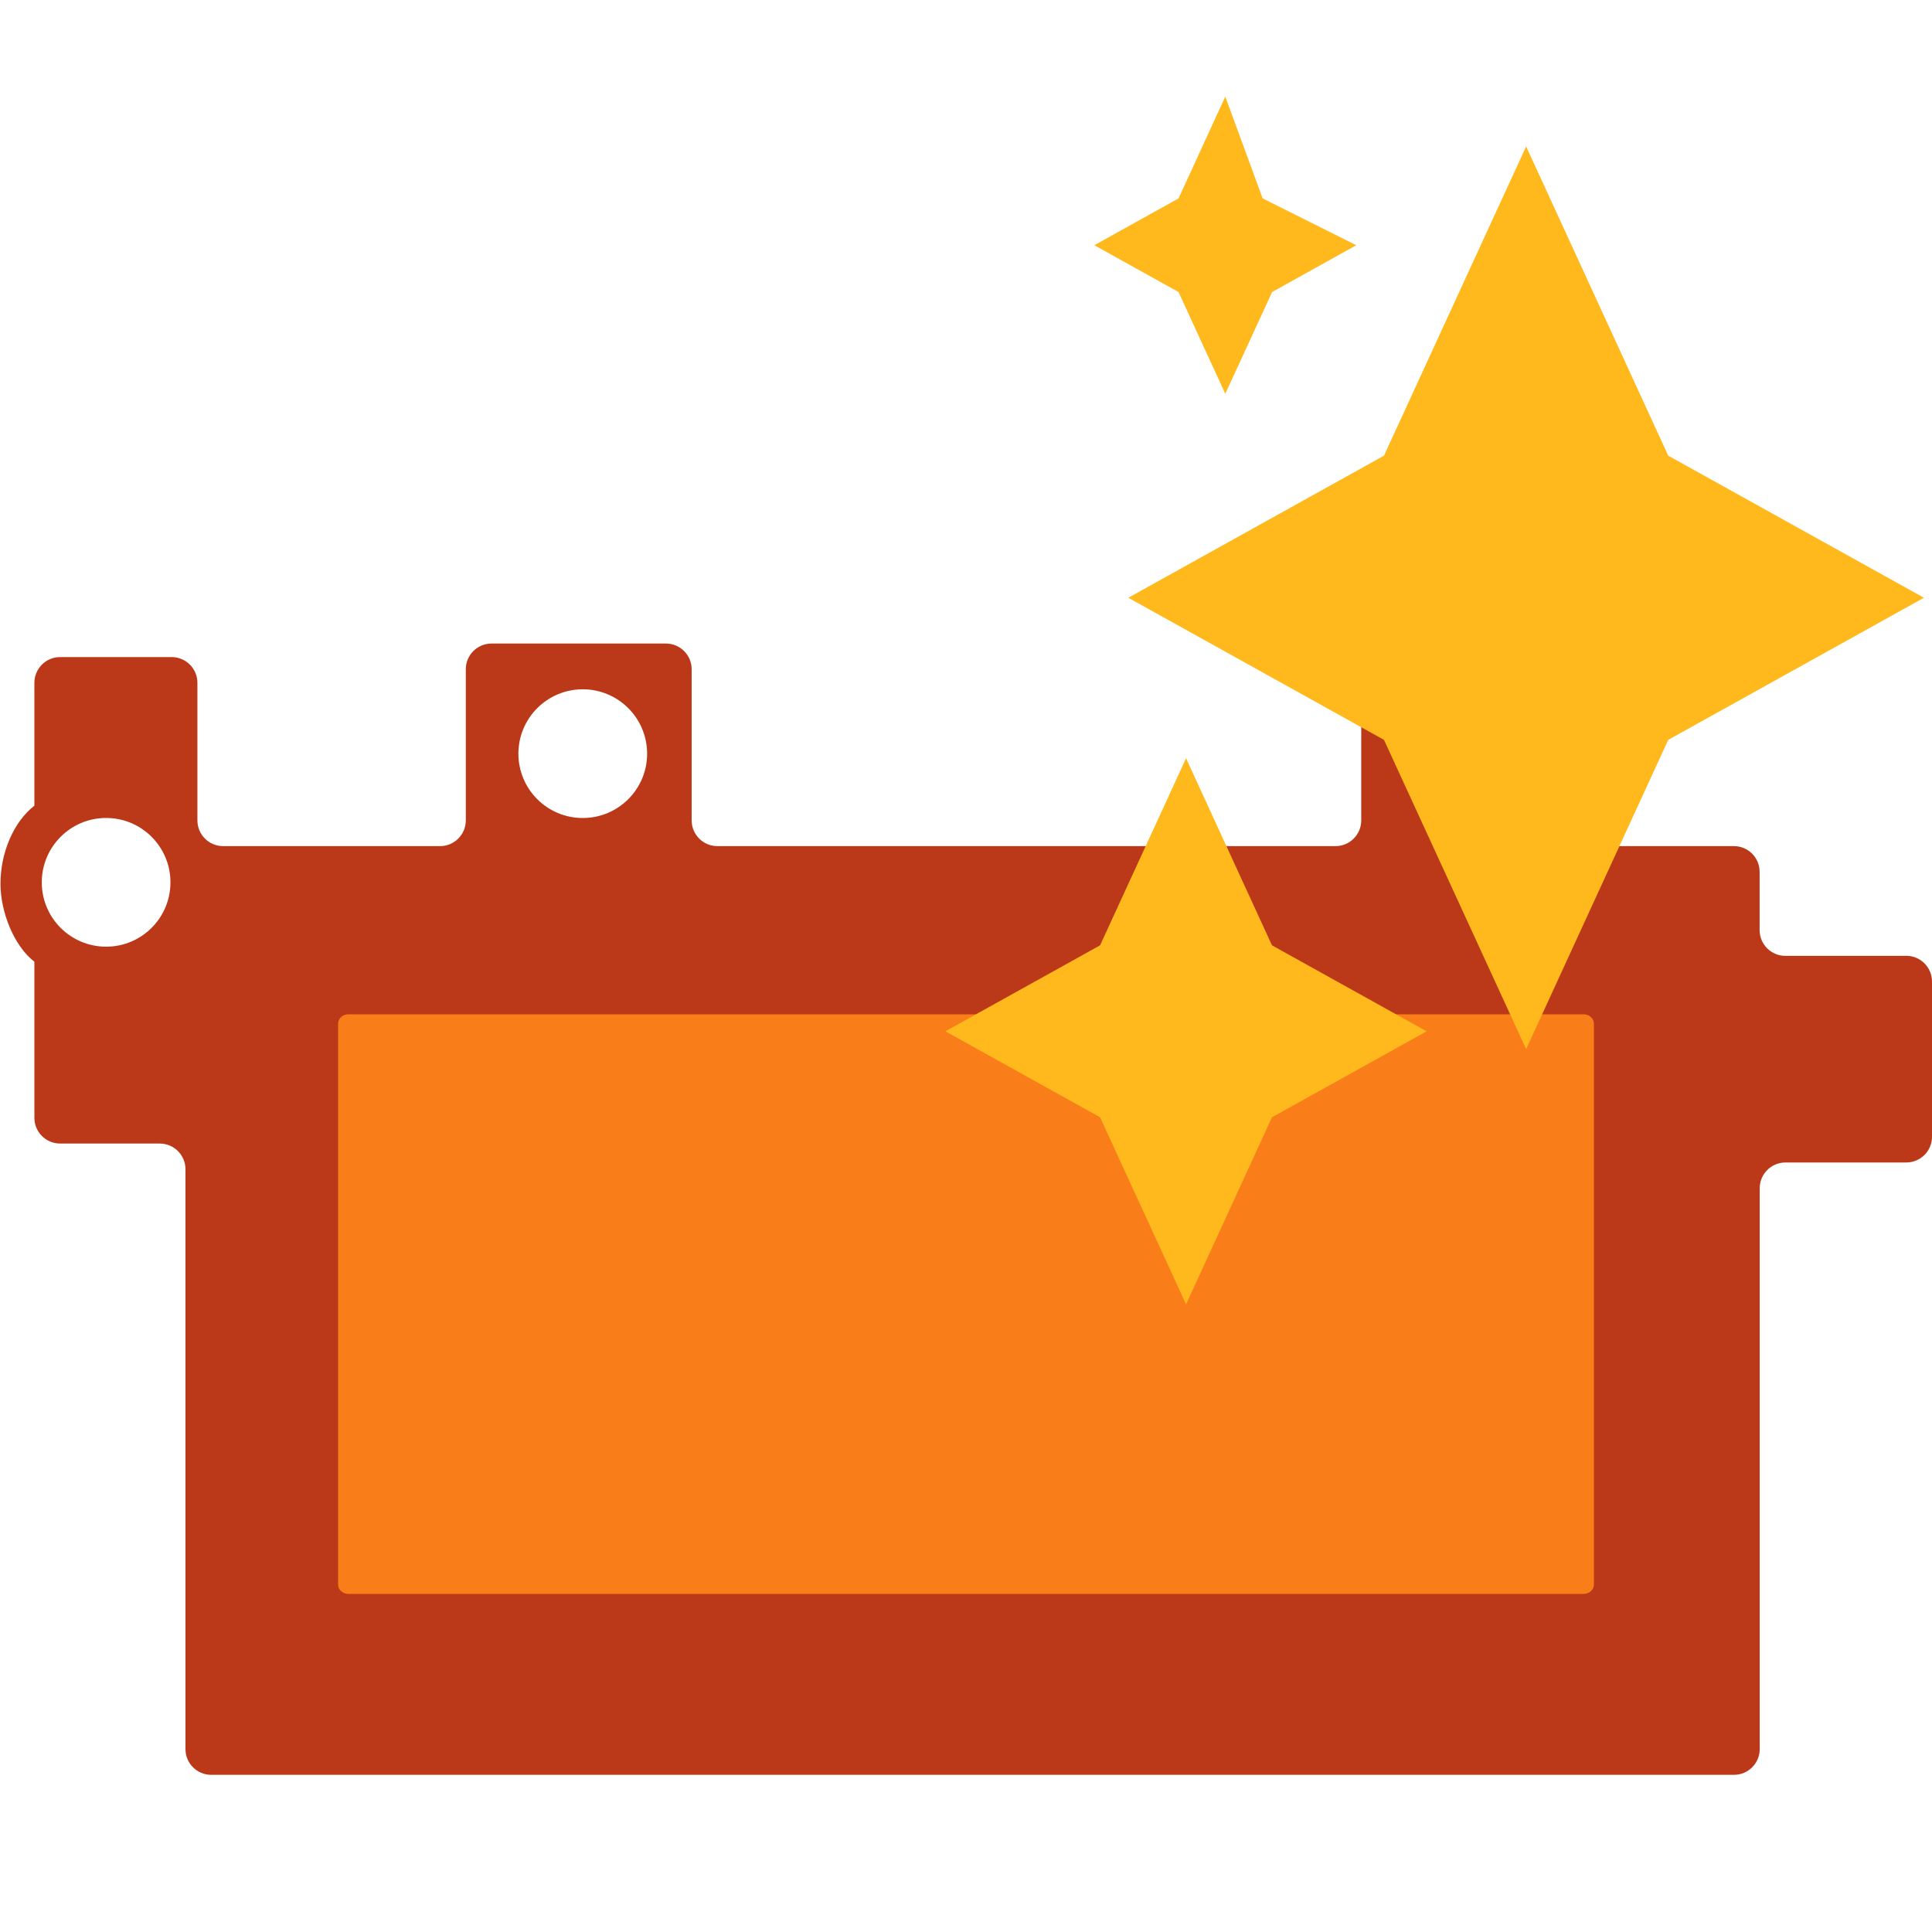
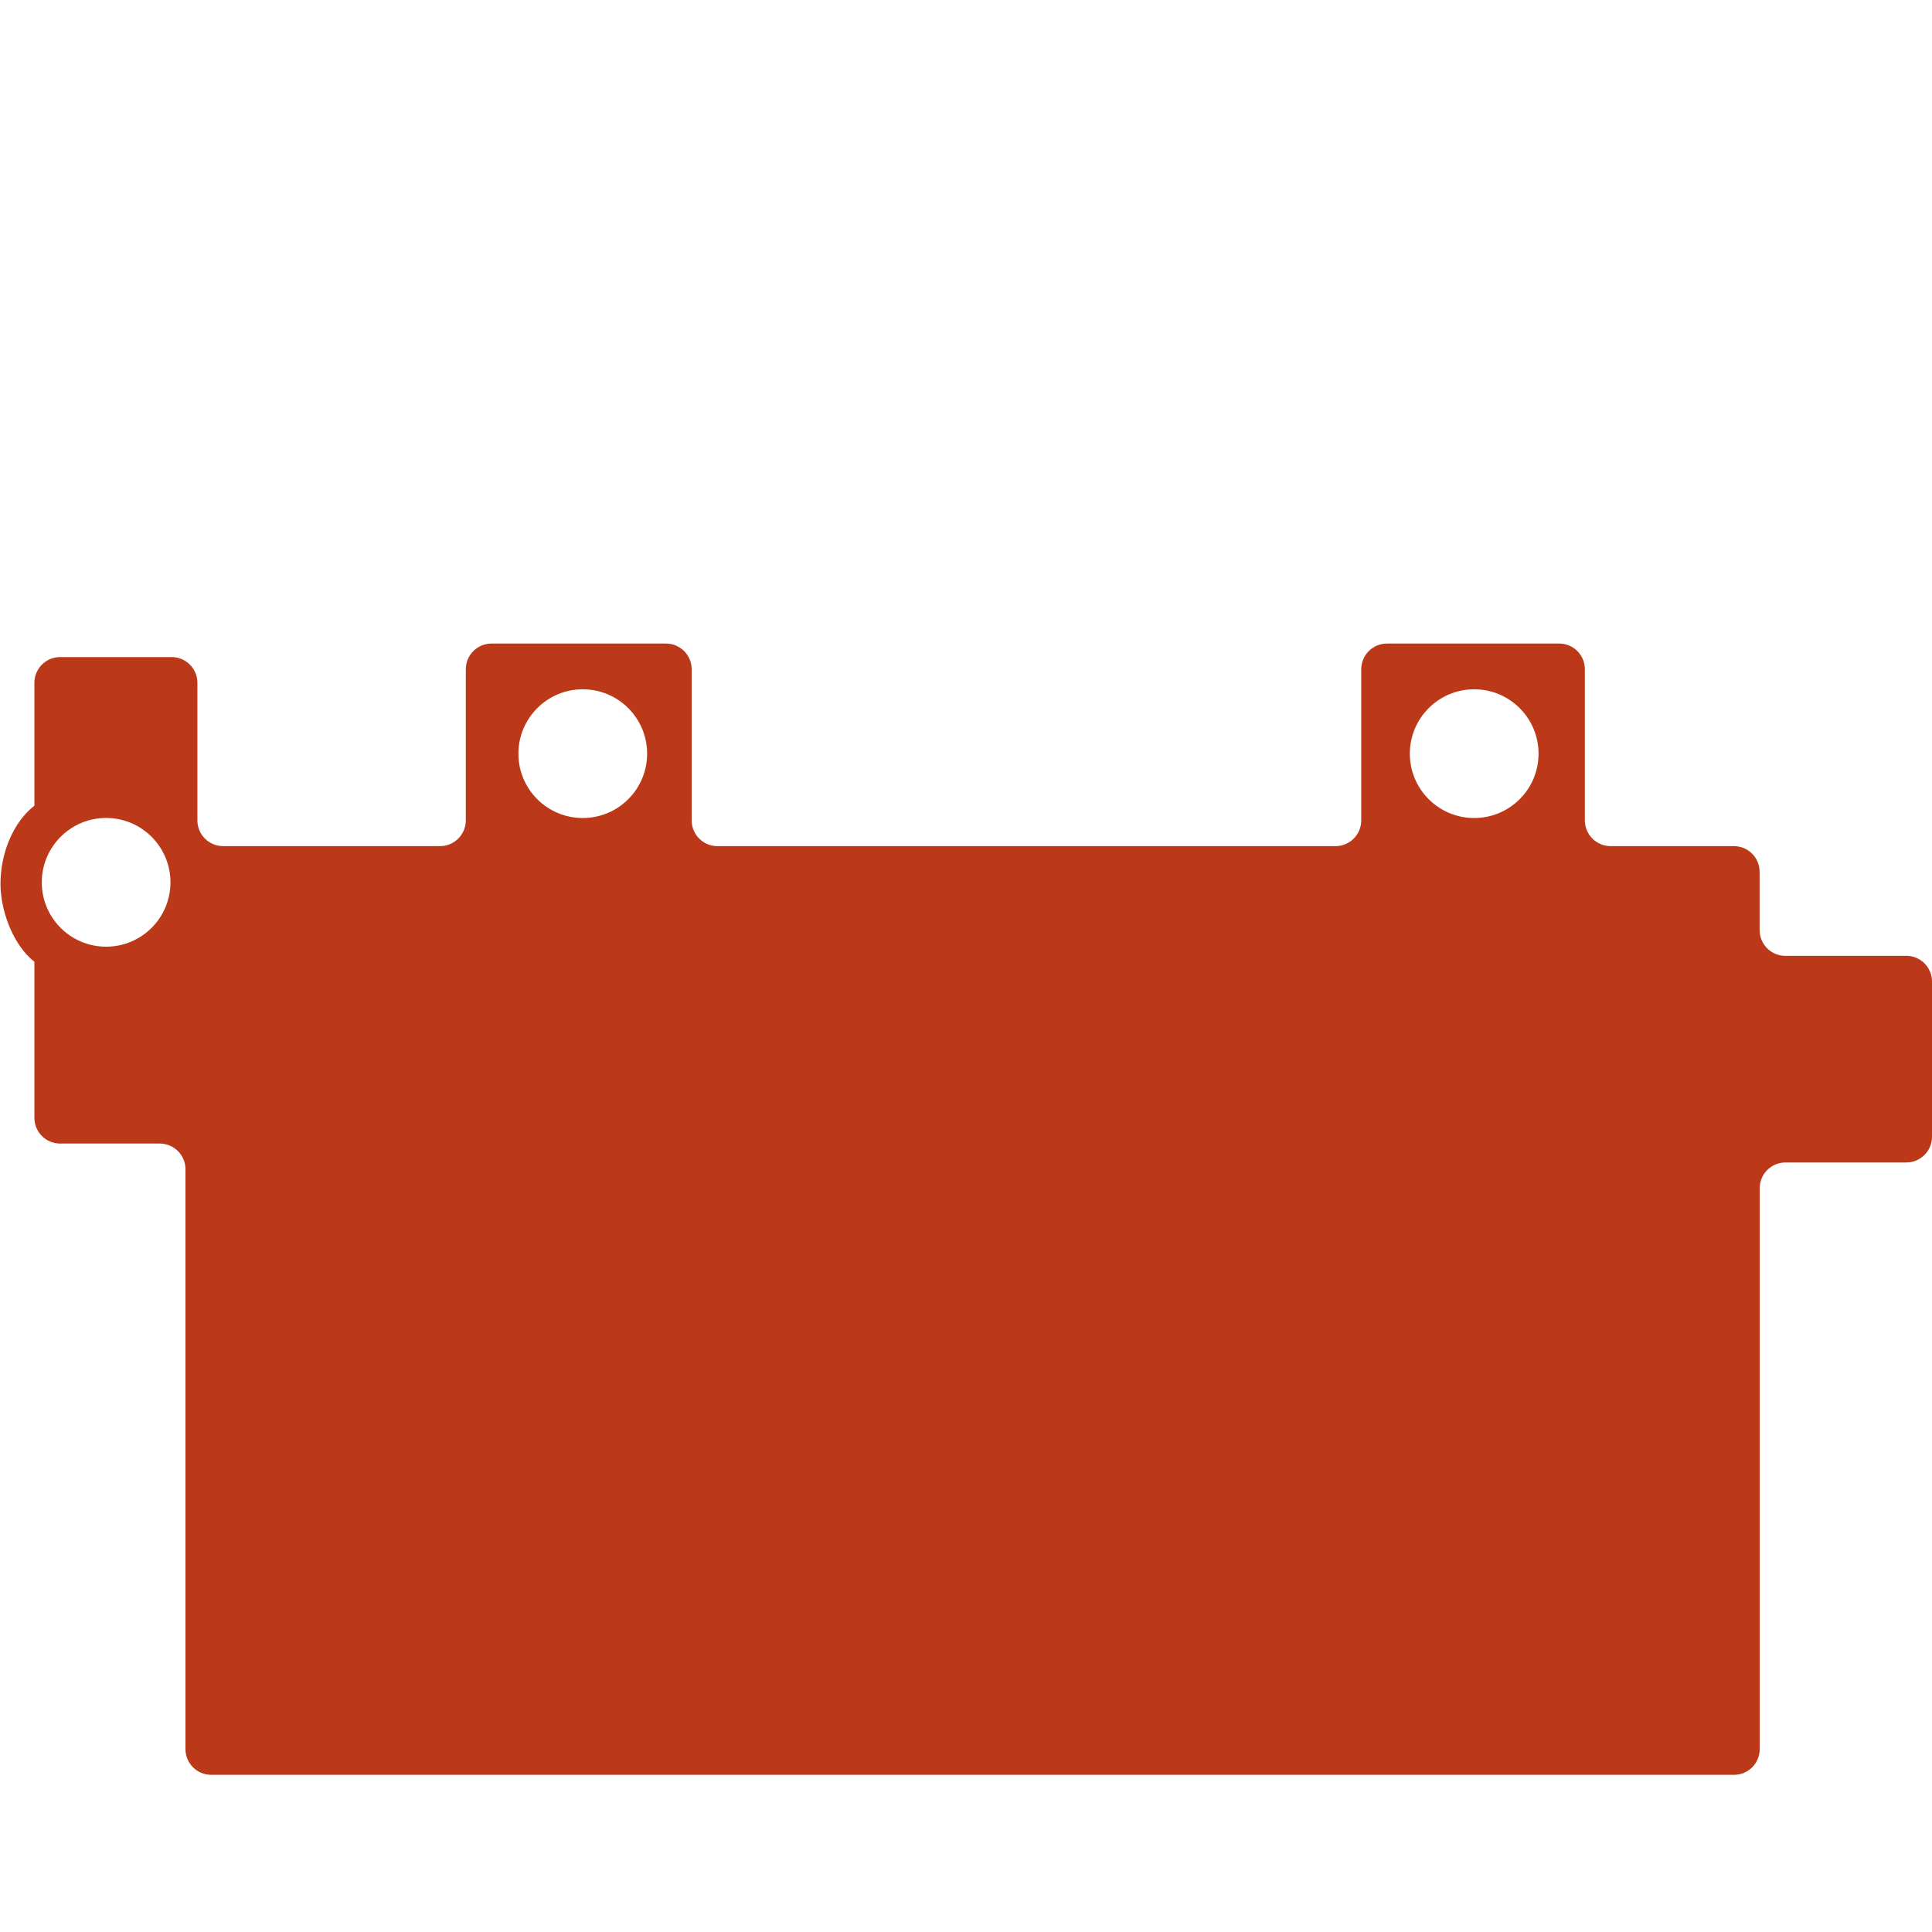
<svg xmlns="http://www.w3.org/2000/svg" width="40" height="40" viewBox="0 0 40 40" fill="none">
  <path d="M39.465 19.79H36.964C36.67 19.79 36.431 19.551 36.431 19.257V18.05C36.431 17.756 36.193 17.518 35.899 17.518H33.346C33.051 17.518 32.813 17.279 32.813 16.985V13.856C32.813 13.562 32.575 13.324 32.281 13.324H28.716C28.422 13.324 28.183 13.562 28.183 13.856V16.985C28.183 17.279 27.945 17.518 27.651 17.518H14.852C14.558 17.518 14.32 17.279 14.32 16.985V13.856C14.32 13.562 14.081 13.324 13.787 13.324H10.176C9.882 13.324 9.644 13.562 9.644 13.856V16.985C9.644 17.279 9.405 17.518 9.111 17.518H4.62C4.325 17.518 4.087 17.279 4.087 16.985V14.137C4.087 13.843 3.849 13.604 3.554 13.604H1.245C0.95 13.604 0.712 13.843 0.712 14.137V16.681C0.285 17.012 0.01 17.647 0.01 18.297C0.01 18.879 0.285 19.58 0.712 19.912V23.143C0.712 23.437 0.95 23.676 1.245 23.676H3.307C3.601 23.676 3.84 23.914 3.84 24.208V36.213C3.84 36.507 4.078 36.746 4.372 36.746H35.9C36.195 36.746 36.433 36.507 36.433 36.213V24.601C36.433 24.307 36.671 24.068 36.965 24.068H39.467C39.761 24.068 40 23.83 40 23.536V20.322C40 20.027 39.761 19.789 39.467 19.789L39.465 19.79ZM2.197 19.6C1.461 19.6 0.865 19.004 0.865 18.268C0.865 17.532 1.461 16.935 2.197 16.935C2.933 16.935 3.529 17.532 3.529 18.268C3.529 19.004 2.933 19.6 2.197 19.6ZM12.065 16.936C11.329 16.936 10.733 16.34 10.733 15.604C10.733 14.868 11.329 14.271 12.065 14.271C12.801 14.271 13.398 14.868 13.398 15.604C13.398 16.34 12.801 16.936 12.065 16.936ZM30.521 16.936C29.785 16.936 29.189 16.34 29.189 15.604C29.189 14.868 29.785 14.271 30.521 14.271C31.257 14.271 31.854 14.868 31.854 15.604C31.854 16.34 31.257 16.936 30.521 16.936Z" fill="#BB3918" />
-   <path d="M32.787 21H7.213C7.095 21 7 21.087 7 21.193V32.807C7 32.913 7.095 33 7.213 33H32.787C32.905 33 33 32.913 33 32.807V21.193C33 21.087 32.905 21 32.787 21Z" fill="#F97E19" />
-   <path d="M31.597 3.032L34.539 9.434L39.833 12.376L34.539 15.318L31.597 21.721L28.654 15.318L23.361 12.376L28.654 9.434L31.597 3.032Z" fill="#FFB91D" />
-   <path d="M24.556 15.699L26.335 19.572L29.537 21.352L26.335 23.132L24.556 27.005L22.776 23.132L19.573 21.352L22.776 19.572L24.556 15.699Z" fill="#FFB91D" />
-   <path d="M25.368 2L26.142 4.108L28.08 5.077L26.338 6.046L25.368 8.153L24.4 6.046L22.657 5.077L24.4 4.108L25.368 2Z" fill="#FFB91D" />
</svg>